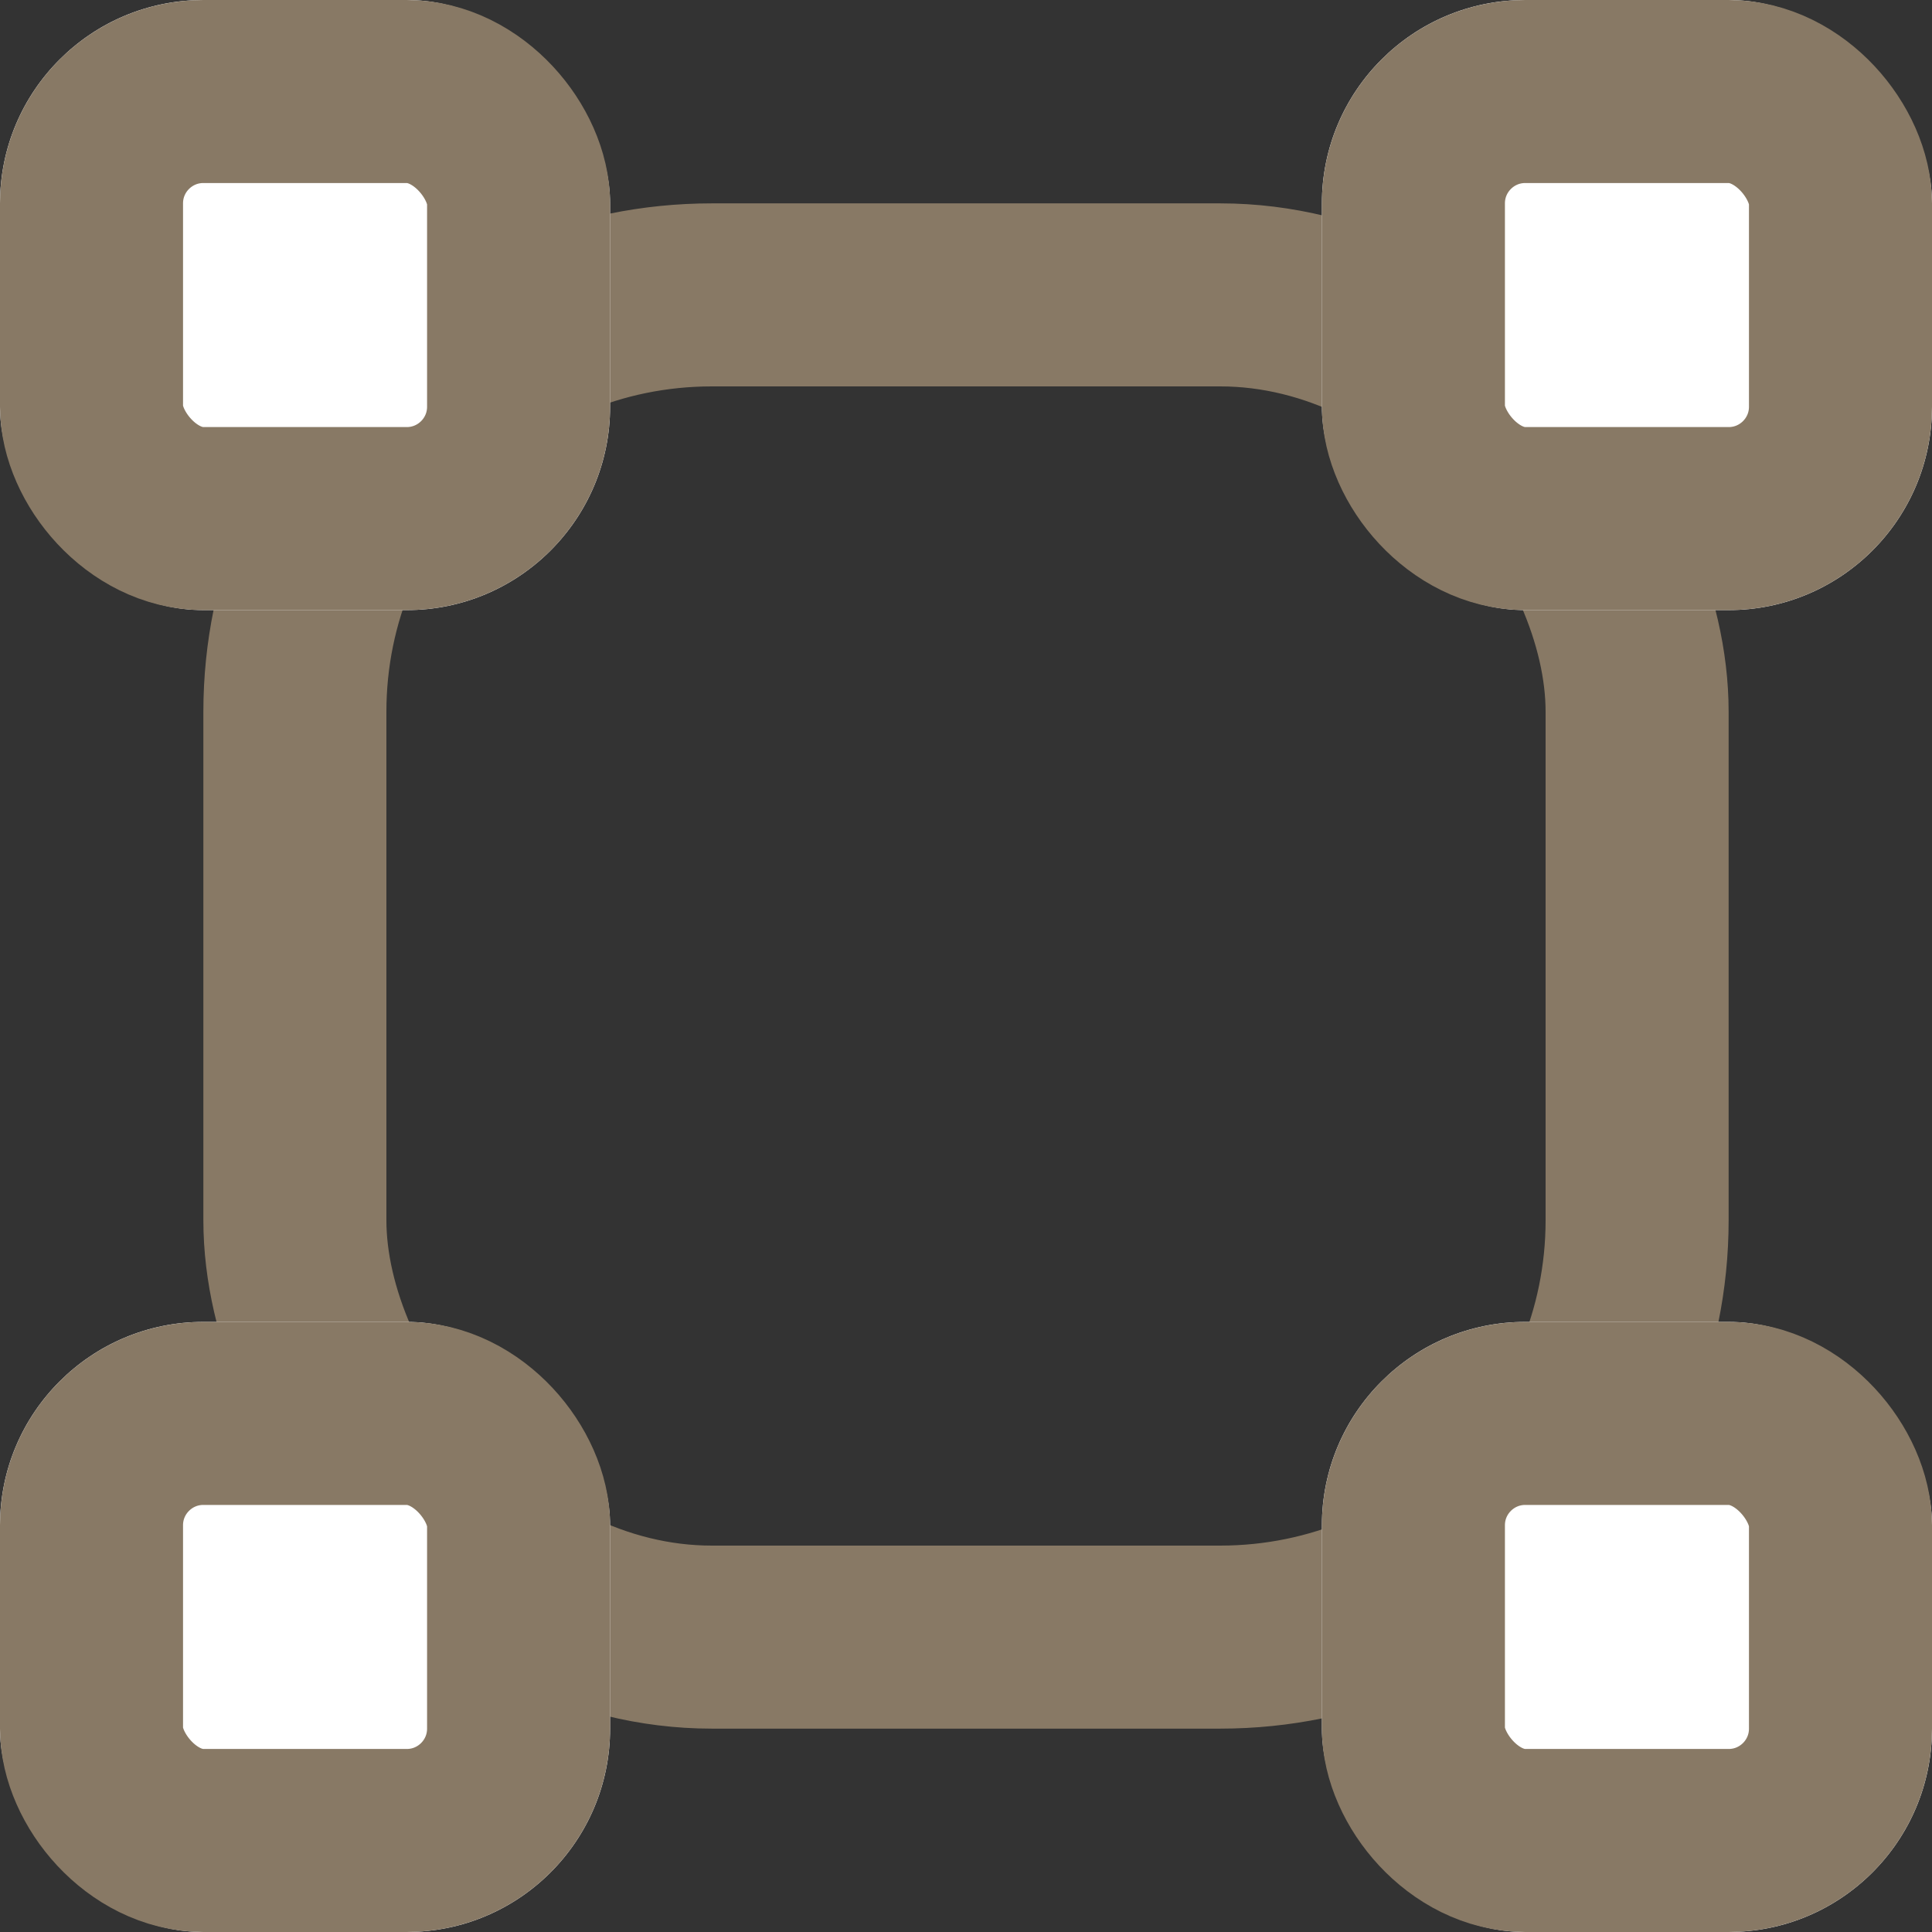
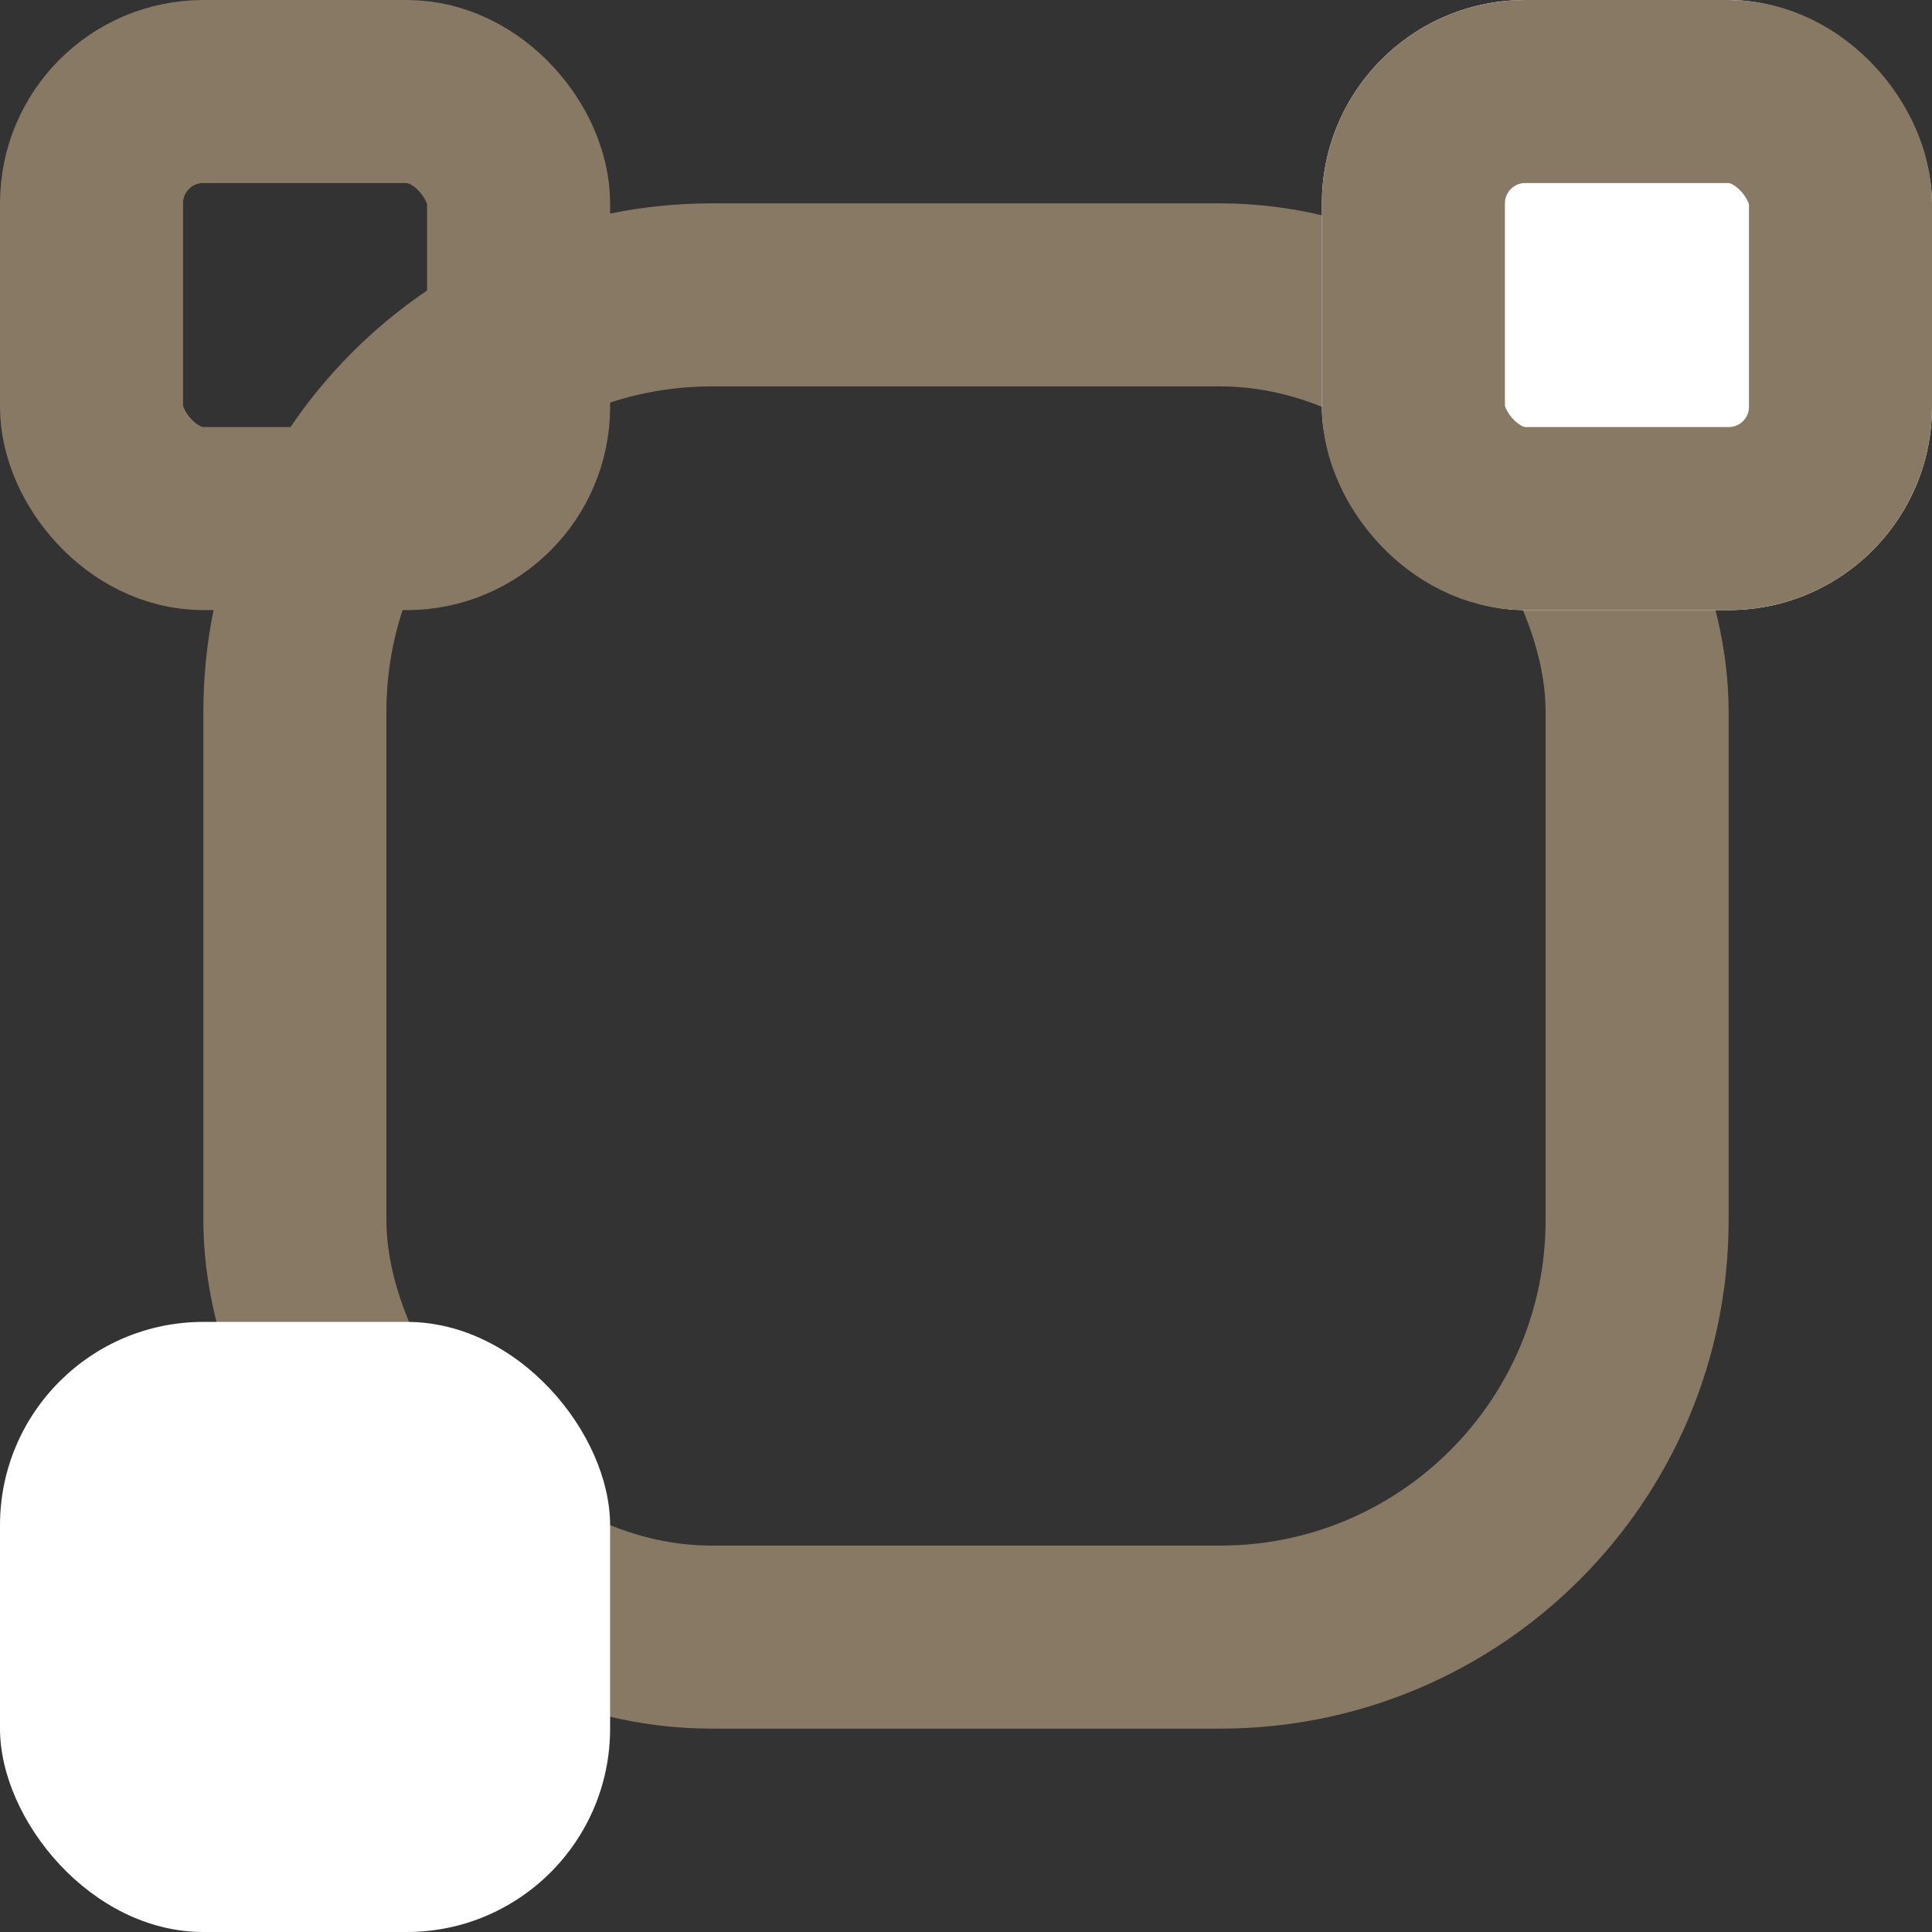
<svg xmlns="http://www.w3.org/2000/svg" width="19" height="19" viewBox="0 0 19 19">
  <rect x="0" y="0" width="19" height="19" fill="#333333" stroke="none" />
  <g transform="translate(-709 -1287)">
    <g transform="translate(711 1289)" fill="none" stroke="#887965" stroke-width="1.8">
-       <rect width="15" height="15" rx="5" stroke="none" />
      <rect x="0.9" y="0.9" width="13.2" height="13.2" rx="4.1" fill="none" />
    </g>
    <g transform="translate(709 1287)" fill="#fff" stroke="#887965" stroke-width="1.8">
-       <rect width="6" height="6" rx="2" stroke="none" />
      <rect x="0.9" y="0.9" width="4.2" height="4.2" rx="1.1" fill="none" />
    </g>
    <g transform="translate(709 1300)" fill="#fff" stroke="#887965" stroke-width="1.8">
      <rect width="6" height="6" rx="2" stroke="none" />
-       <rect x="0.9" y="0.9" width="4.2" height="4.2" rx="1.1" fill="none" />
    </g>
    <g transform="translate(722 1287)" fill="#fff" stroke="#887965" stroke-width="1.8">
      <rect width="6" height="6" rx="2" stroke="none" />
      <rect x="0.9" y="0.9" width="4.2" height="4.2" rx="1.1" fill="none" />
    </g>
    <g transform="translate(722 1300)" fill="#fff" stroke="#887965" stroke-width="1.8">
-       <rect width="6" height="6" rx="2" stroke="none" />
-       <rect x="0.9" y="0.9" width="4.2" height="4.2" rx="1.1" fill="none" />
-     </g>
+       </g>
  </g>
</svg>